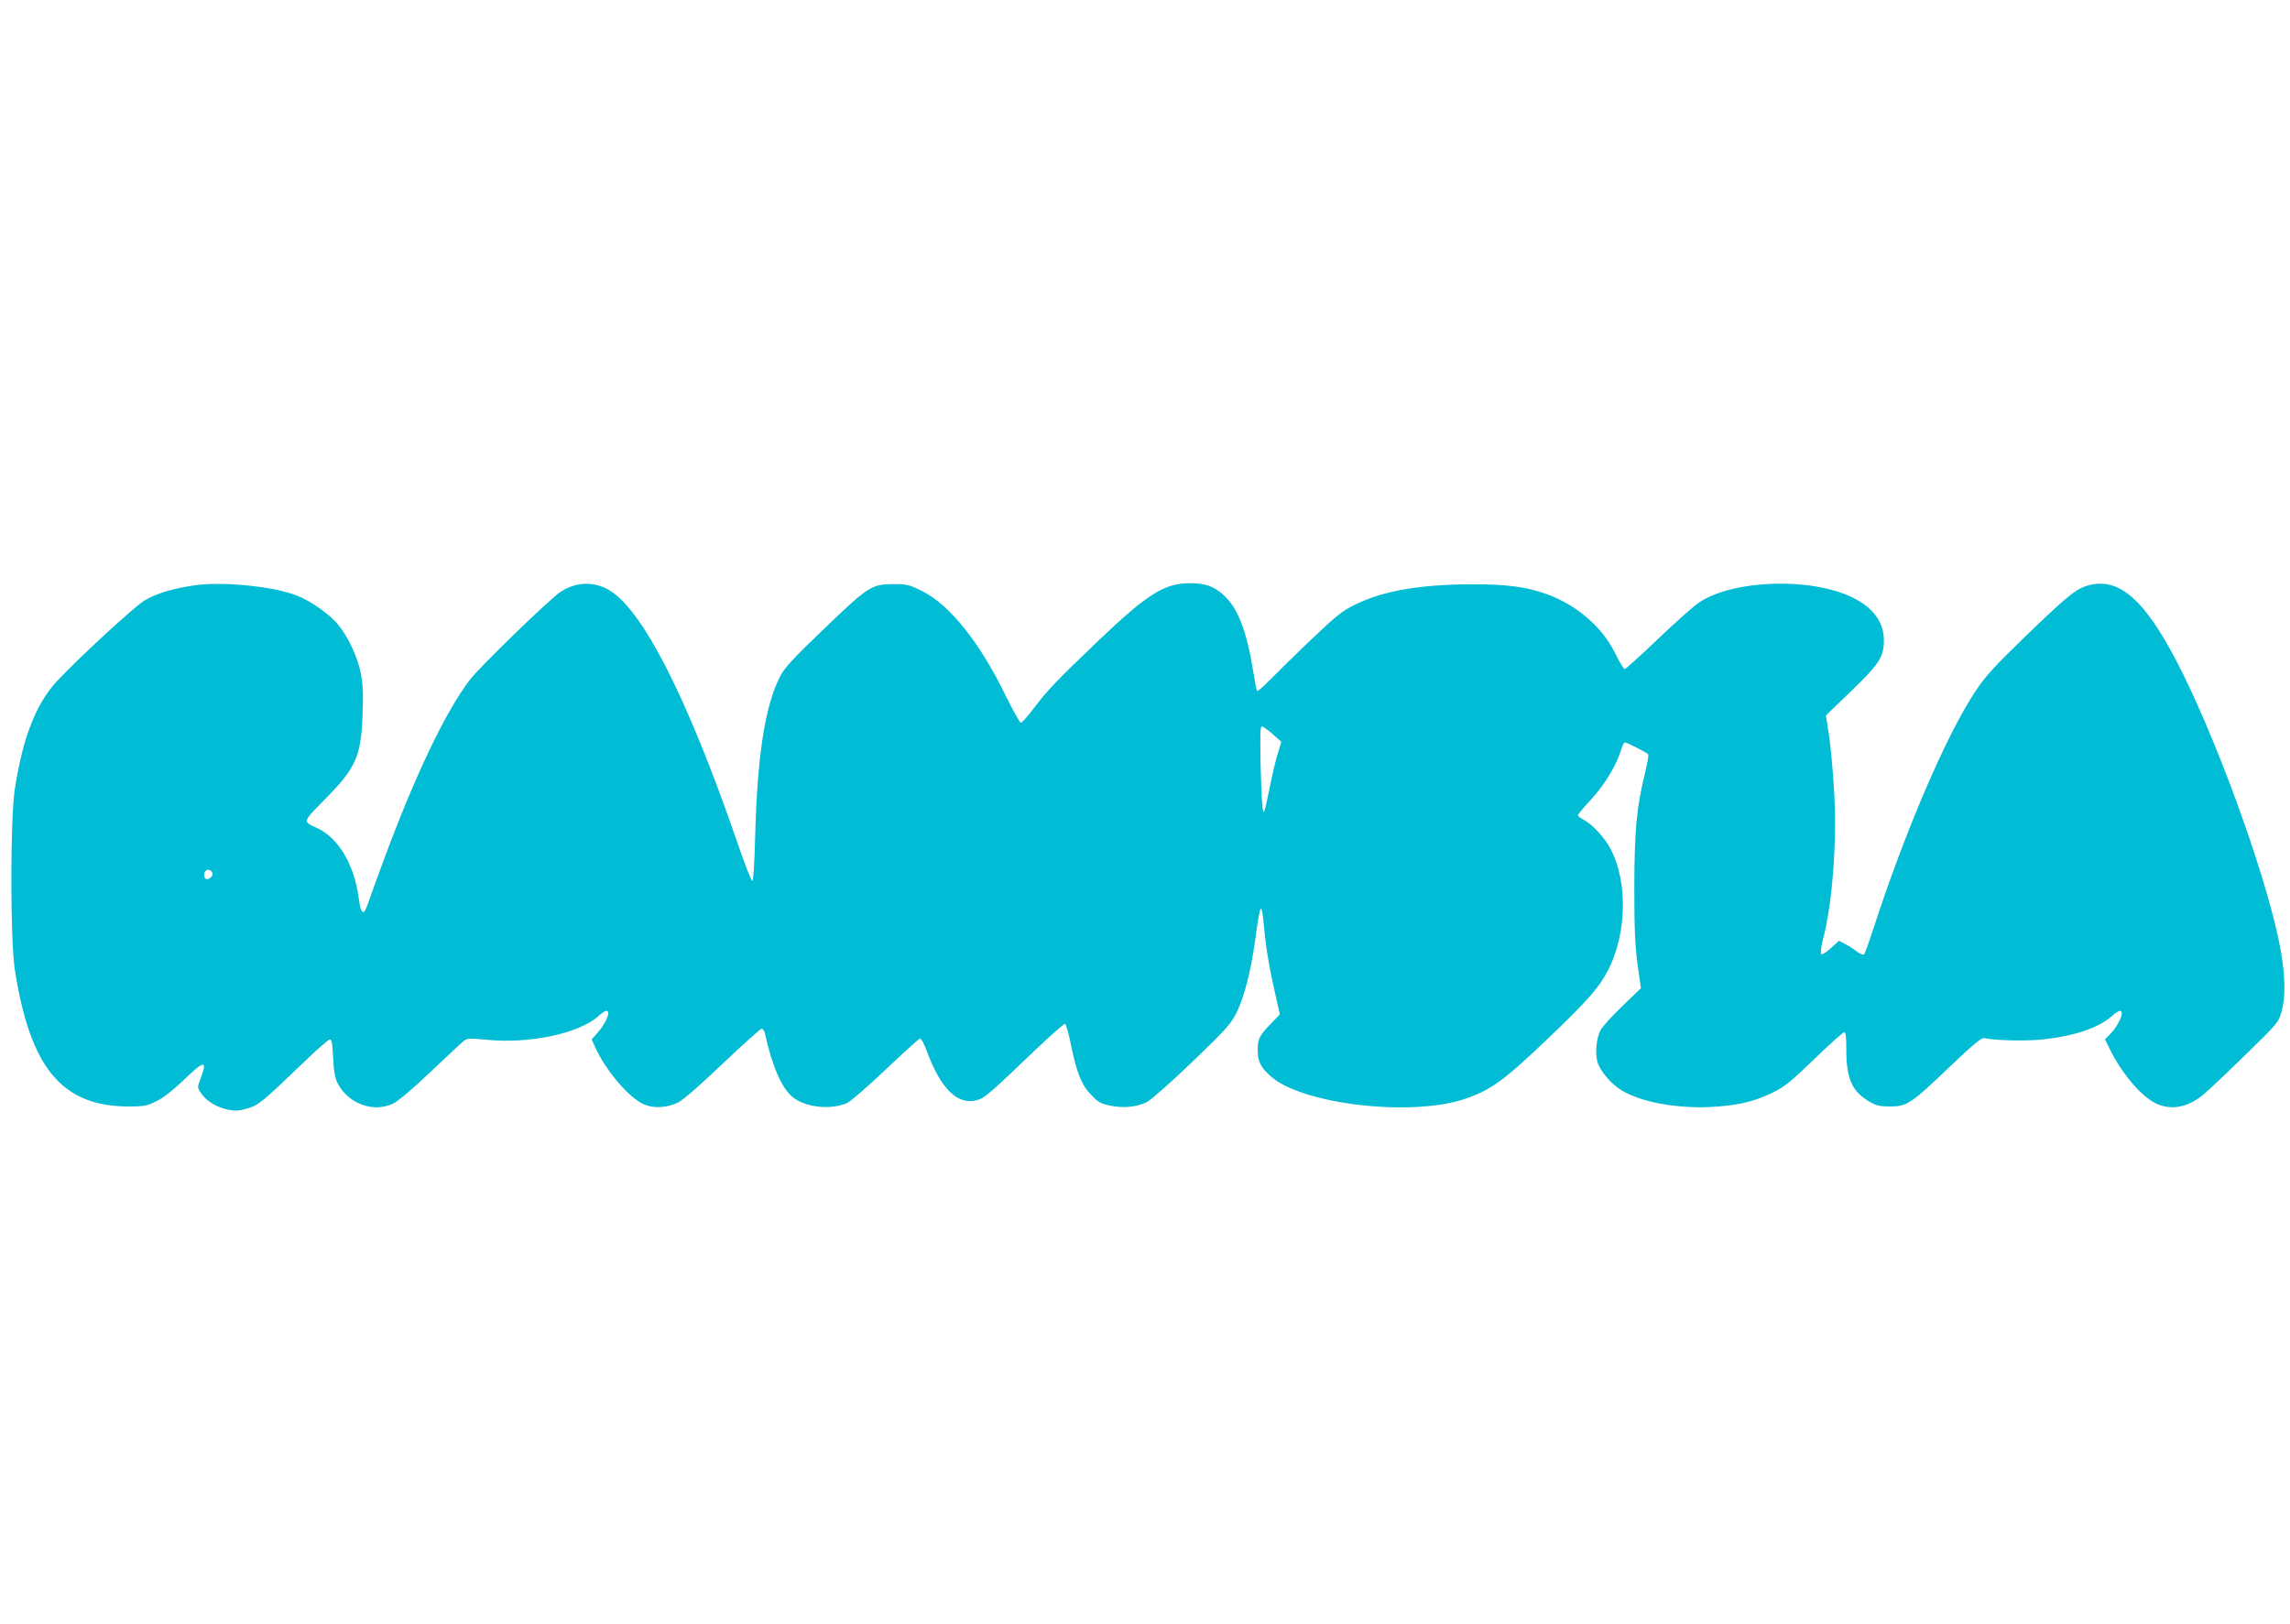
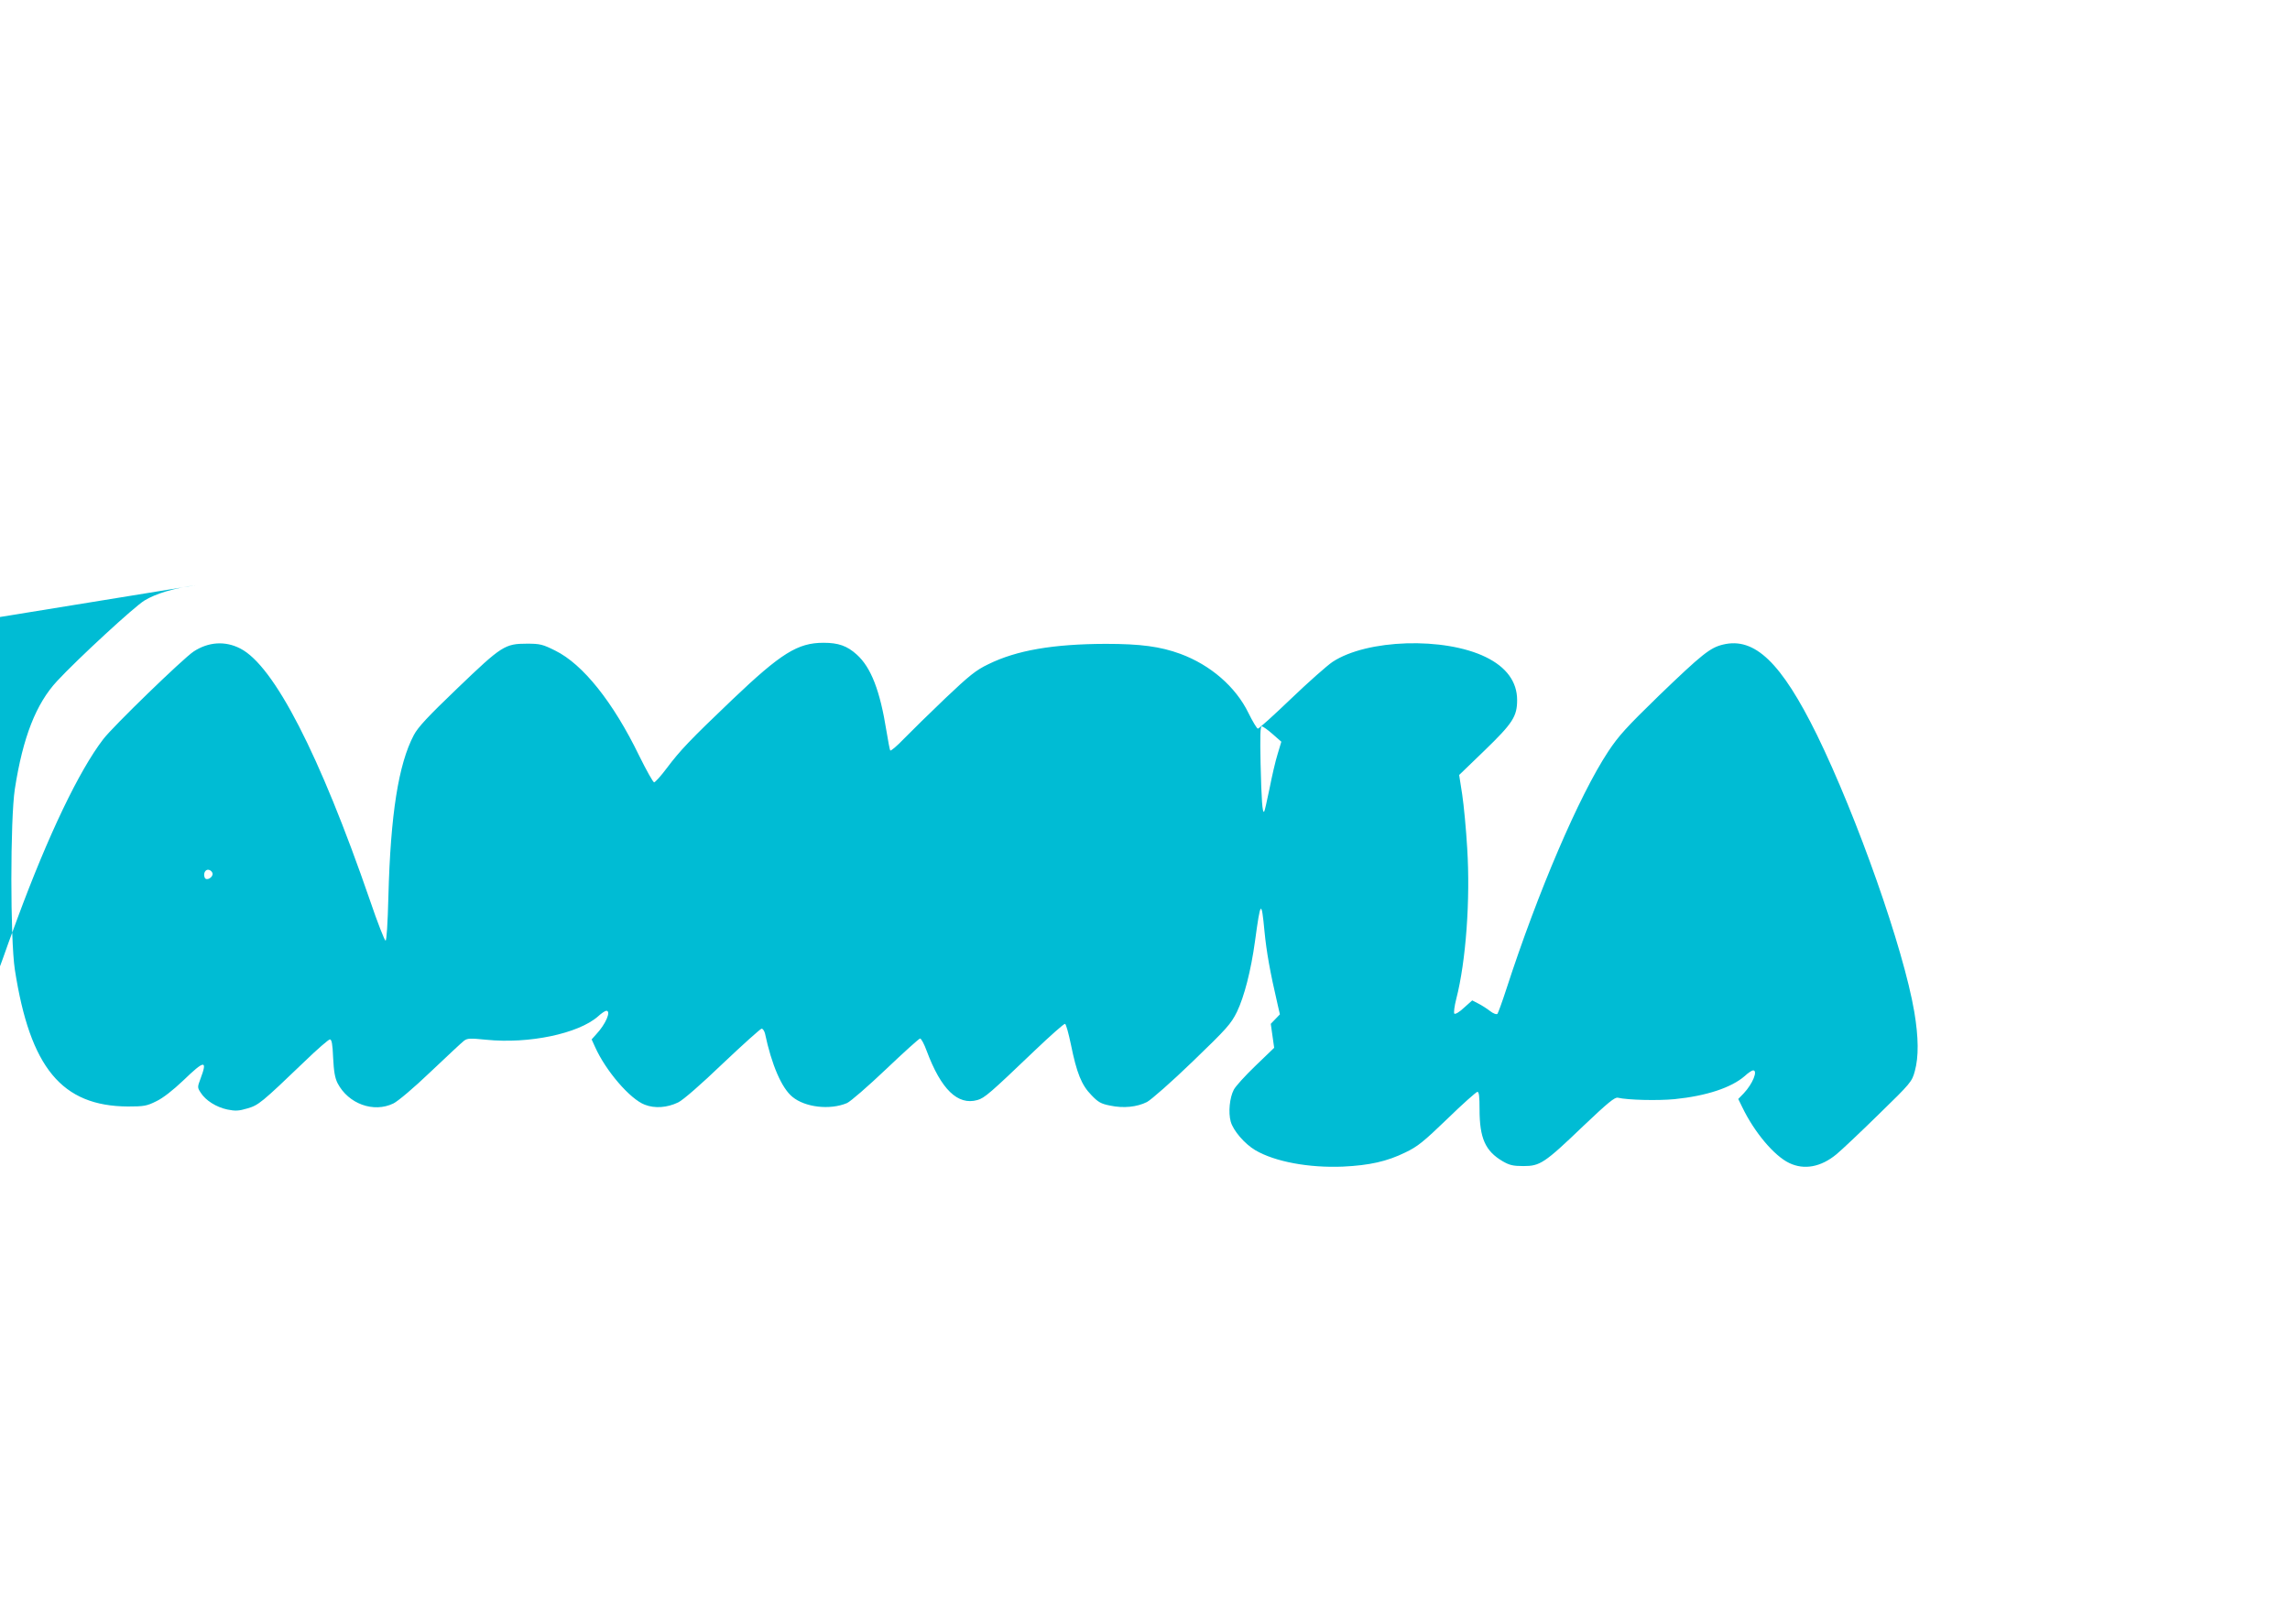
<svg xmlns="http://www.w3.org/2000/svg" version="1.0" width="1280pt" height="908pt" viewBox="0 0 1280 908" preserveAspectRatio="xMidYMid meet">
  <g transform="translate(0,908) scale(0.1,-0.1)" fill="#00bcd4" stroke="none">
-     <path d="M1095 5809 c-122 -16 -224 -47 -288 -86 -56 -34 -372 -325 -488 -450 -117 -126 -191 -313 -236 -603 -26 -168 -26 -841 0 -1010 85 -548 262 -763 632 -765 90 0 106 3 158 29 37 17 94 62 152 117 118 114 136 116 96 10 -18 -48 -18 -50 1 -79 27 -43 87 -81 149 -94 45 -9 64 -8 111 6 63 18 79 31 321 263 70 68 134 123 141 123 10 0 15 -26 18 -102 4 -78 10 -113 25 -143 60 -115 201 -167 312 -113 26 13 113 86 208 177 91 86 174 164 186 173 20 15 34 15 126 6 237 -24 513 34 623 130 19 18 41 32 47 32 29 0 -4 -76 -57 -132 l-25 -28 19 -42 c60 -134 196 -292 278 -323 56 -22 125 -17 187 13 27 13 126 99 249 217 113 107 211 195 217 195 7 0 15 -12 19 -27 37 -175 93 -305 153 -354 71 -59 210 -75 305 -35 19 8 117 93 217 188 100 95 186 173 192 173 6 0 23 -31 37 -70 80 -214 173 -305 283 -274 40 11 71 38 321 277 88 84 164 151 169 149 6 -2 20 -54 33 -116 32 -158 59 -226 114 -282 38 -40 54 -49 105 -59 75 -16 150 -8 206 20 24 13 137 112 255 226 193 186 214 210 248 278 41 86 78 229 101 396 31 228 36 233 53 53 11 -112 30 -222 74 -411 l12 -52 -51 -53 c-64 -66 -73 -84 -73 -147 0 -64 17 -97 75 -148 178 -156 789 -226 1085 -124 147 51 216 101 477 351 212 203 274 275 323 371 102 202 109 485 15 670 -32 63 -101 139 -150 166 -19 10 -35 22 -35 27 0 5 33 45 74 89 75 81 141 190 167 276 7 23 16 42 21 42 12 0 126 -58 131 -67 3 -5 -6 -53 -19 -108 -47 -193 -58 -317 -59 -635 0 -232 4 -324 18 -430 l19 -134 -105 -101 c-57 -55 -112 -115 -121 -134 -23 -44 -31 -126 -17 -177 14 -51 78 -125 137 -160 110 -65 301 -100 491 -92 148 7 246 29 348 79 69 33 101 59 235 188 85 83 161 150 168 151 9 0 12 -26 12 -98 0 -161 32 -233 129 -290 38 -22 58 -27 116 -27 93 0 117 15 335 224 138 131 176 162 193 158 56 -13 222 -17 317 -8 178 18 317 64 392 129 19 18 41 32 47 32 28 0 -2 -75 -52 -128 l-31 -32 23 -47 c67 -139 178 -271 262 -311 83 -40 177 -23 264 49 28 23 134 123 236 223 181 176 186 183 202 242 22 80 21 187 -3 331 -60 353 -319 1087 -544 1548 -199 404 -348 548 -525 505 -72 -17 -118 -54 -358 -285 -181 -176 -225 -224 -284 -313 -163 -247 -393 -785 -569 -1327 -23 -71 -46 -134 -50 -139 -5 -5 -23 1 -42 16 -18 14 -48 33 -66 42 l-33 17 -46 -41 c-25 -24 -49 -38 -54 -33 -4 4 0 41 11 83 54 210 79 554 61 841 -6 105 -19 241 -28 301 l-17 109 142 137 c157 152 182 190 182 282 0 102 -60 184 -175 240 -233 114 -665 100 -857 -27 -31 -21 -135 -113 -231 -205 -97 -93 -180 -168 -186 -168 -5 0 -29 39 -53 88 -71 146 -212 268 -380 330 -112 41 -221 56 -418 56 -294 -1 -498 -36 -656 -114 -69 -33 -106 -63 -240 -190 -87 -83 -191 -185 -231 -226 -39 -41 -74 -70 -77 -66 -3 5 -12 53 -21 108 -36 226 -86 356 -166 428 -54 49 -103 66 -186 66 -144 0 -237 -58 -509 -317 -239 -228 -292 -284 -368 -385 -32 -43 -64 -78 -70 -78 -6 1 -43 67 -83 148 -146 301 -315 512 -469 588 -70 35 -85 39 -158 39 -124 0 -142 -12 -388 -248 -168 -161 -221 -218 -245 -263 -86 -163 -130 -444 -142 -899 -4 -156 -10 -250 -16 -250 -5 0 -45 101 -87 225 -281 815 -536 1312 -725 1408 -85 44 -179 37 -261 -17 -59 -39 -453 -421 -505 -490 -135 -176 -307 -535 -480 -1003 -35 -95 -72 -195 -81 -223 -9 -27 -21 -57 -26 -65 -14 -22 -26 0 -34 64 -25 191 -111 339 -231 396 -85 40 -87 31 43 164 173 175 201 239 209 481 4 114 1 168 -11 225 -19 91 -69 198 -125 267 -47 59 -156 135 -234 165 -130 50 -409 78 -562 57z m6018 -832 l49 -43 -21 -70 c-12 -38 -32 -125 -45 -192 -14 -68 -27 -126 -30 -129 -10 -10 -15 64 -20 270 -3 155 -2 207 7 207 7 -1 34 -20 60 -43z m-5925 -779 c4 -23 -36 -45 -44 -23 -9 23 4 47 23 43 10 -2 19 -11 21 -20z" />
+     <path d="M1095 5809 c-122 -16 -224 -47 -288 -86 -56 -34 -372 -325 -488 -450 -117 -126 -191 -313 -236 -603 -26 -168 -26 -841 0 -1010 85 -548 262 -763 632 -765 90 0 106 3 158 29 37 17 94 62 152 117 118 114 136 116 96 10 -18 -48 -18 -50 1 -79 27 -43 87 -81 149 -94 45 -9 64 -8 111 6 63 18 79 31 321 263 70 68 134 123 141 123 10 0 15 -26 18 -102 4 -78 10 -113 25 -143 60 -115 201 -167 312 -113 26 13 113 86 208 177 91 86 174 164 186 173 20 15 34 15 126 6 237 -24 513 34 623 130 19 18 41 32 47 32 29 0 -4 -76 -57 -132 l-25 -28 19 -42 c60 -134 196 -292 278 -323 56 -22 125 -17 187 13 27 13 126 99 249 217 113 107 211 195 217 195 7 0 15 -12 19 -27 37 -175 93 -305 153 -354 71 -59 210 -75 305 -35 19 8 117 93 217 188 100 95 186 173 192 173 6 0 23 -31 37 -70 80 -214 173 -305 283 -274 40 11 71 38 321 277 88 84 164 151 169 149 6 -2 20 -54 33 -116 32 -158 59 -226 114 -282 38 -40 54 -49 105 -59 75 -16 150 -8 206 20 24 13 137 112 255 226 193 186 214 210 248 278 41 86 78 229 101 396 31 228 36 233 53 53 11 -112 30 -222 74 -411 l12 -52 -51 -53 l19 -134 -105 -101 c-57 -55 -112 -115 -121 -134 -23 -44 -31 -126 -17 -177 14 -51 78 -125 137 -160 110 -65 301 -100 491 -92 148 7 246 29 348 79 69 33 101 59 235 188 85 83 161 150 168 151 9 0 12 -26 12 -98 0 -161 32 -233 129 -290 38 -22 58 -27 116 -27 93 0 117 15 335 224 138 131 176 162 193 158 56 -13 222 -17 317 -8 178 18 317 64 392 129 19 18 41 32 47 32 28 0 -2 -75 -52 -128 l-31 -32 23 -47 c67 -139 178 -271 262 -311 83 -40 177 -23 264 49 28 23 134 123 236 223 181 176 186 183 202 242 22 80 21 187 -3 331 -60 353 -319 1087 -544 1548 -199 404 -348 548 -525 505 -72 -17 -118 -54 -358 -285 -181 -176 -225 -224 -284 -313 -163 -247 -393 -785 -569 -1327 -23 -71 -46 -134 -50 -139 -5 -5 -23 1 -42 16 -18 14 -48 33 -66 42 l-33 17 -46 -41 c-25 -24 -49 -38 -54 -33 -4 4 0 41 11 83 54 210 79 554 61 841 -6 105 -19 241 -28 301 l-17 109 142 137 c157 152 182 190 182 282 0 102 -60 184 -175 240 -233 114 -665 100 -857 -27 -31 -21 -135 -113 -231 -205 -97 -93 -180 -168 -186 -168 -5 0 -29 39 -53 88 -71 146 -212 268 -380 330 -112 41 -221 56 -418 56 -294 -1 -498 -36 -656 -114 -69 -33 -106 -63 -240 -190 -87 -83 -191 -185 -231 -226 -39 -41 -74 -70 -77 -66 -3 5 -12 53 -21 108 -36 226 -86 356 -166 428 -54 49 -103 66 -186 66 -144 0 -237 -58 -509 -317 -239 -228 -292 -284 -368 -385 -32 -43 -64 -78 -70 -78 -6 1 -43 67 -83 148 -146 301 -315 512 -469 588 -70 35 -85 39 -158 39 -124 0 -142 -12 -388 -248 -168 -161 -221 -218 -245 -263 -86 -163 -130 -444 -142 -899 -4 -156 -10 -250 -16 -250 -5 0 -45 101 -87 225 -281 815 -536 1312 -725 1408 -85 44 -179 37 -261 -17 -59 -39 -453 -421 -505 -490 -135 -176 -307 -535 -480 -1003 -35 -95 -72 -195 -81 -223 -9 -27 -21 -57 -26 -65 -14 -22 -26 0 -34 64 -25 191 -111 339 -231 396 -85 40 -87 31 43 164 173 175 201 239 209 481 4 114 1 168 -11 225 -19 91 -69 198 -125 267 -47 59 -156 135 -234 165 -130 50 -409 78 -562 57z m6018 -832 l49 -43 -21 -70 c-12 -38 -32 -125 -45 -192 -14 -68 -27 -126 -30 -129 -10 -10 -15 64 -20 270 -3 155 -2 207 7 207 7 -1 34 -20 60 -43z m-5925 -779 c4 -23 -36 -45 -44 -23 -9 23 4 47 23 43 10 -2 19 -11 21 -20z" />
  </g>
</svg>